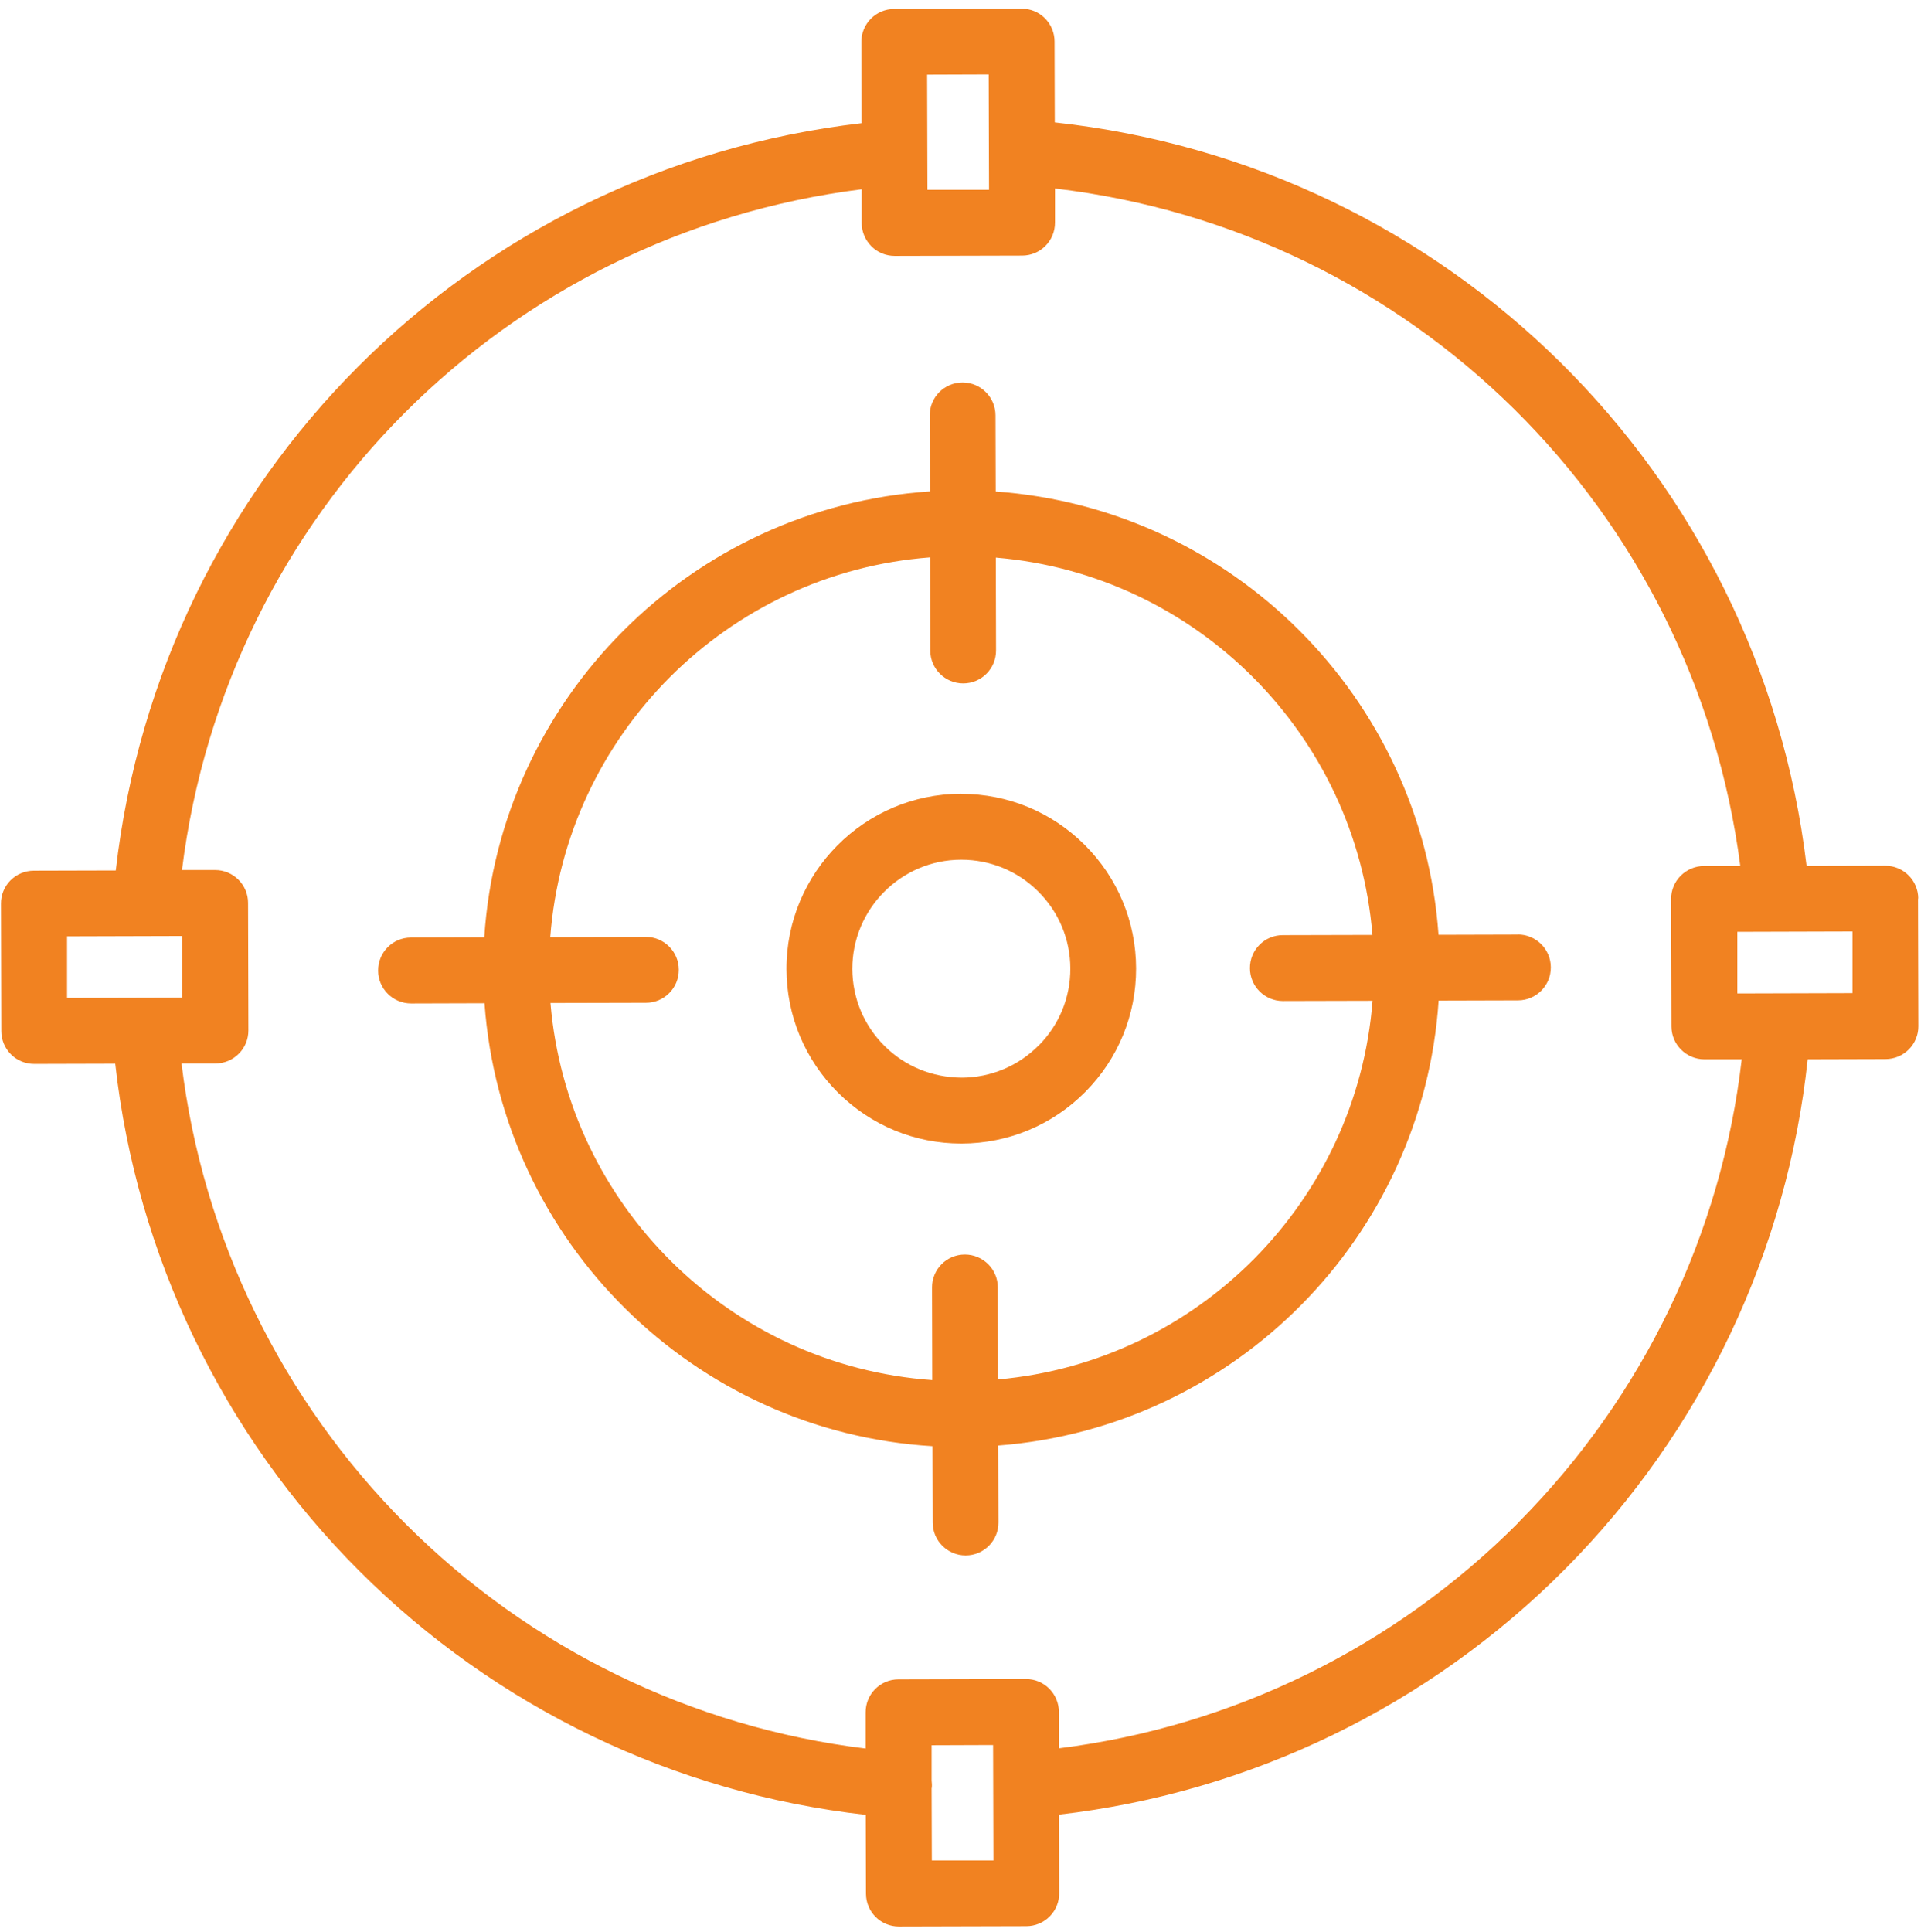
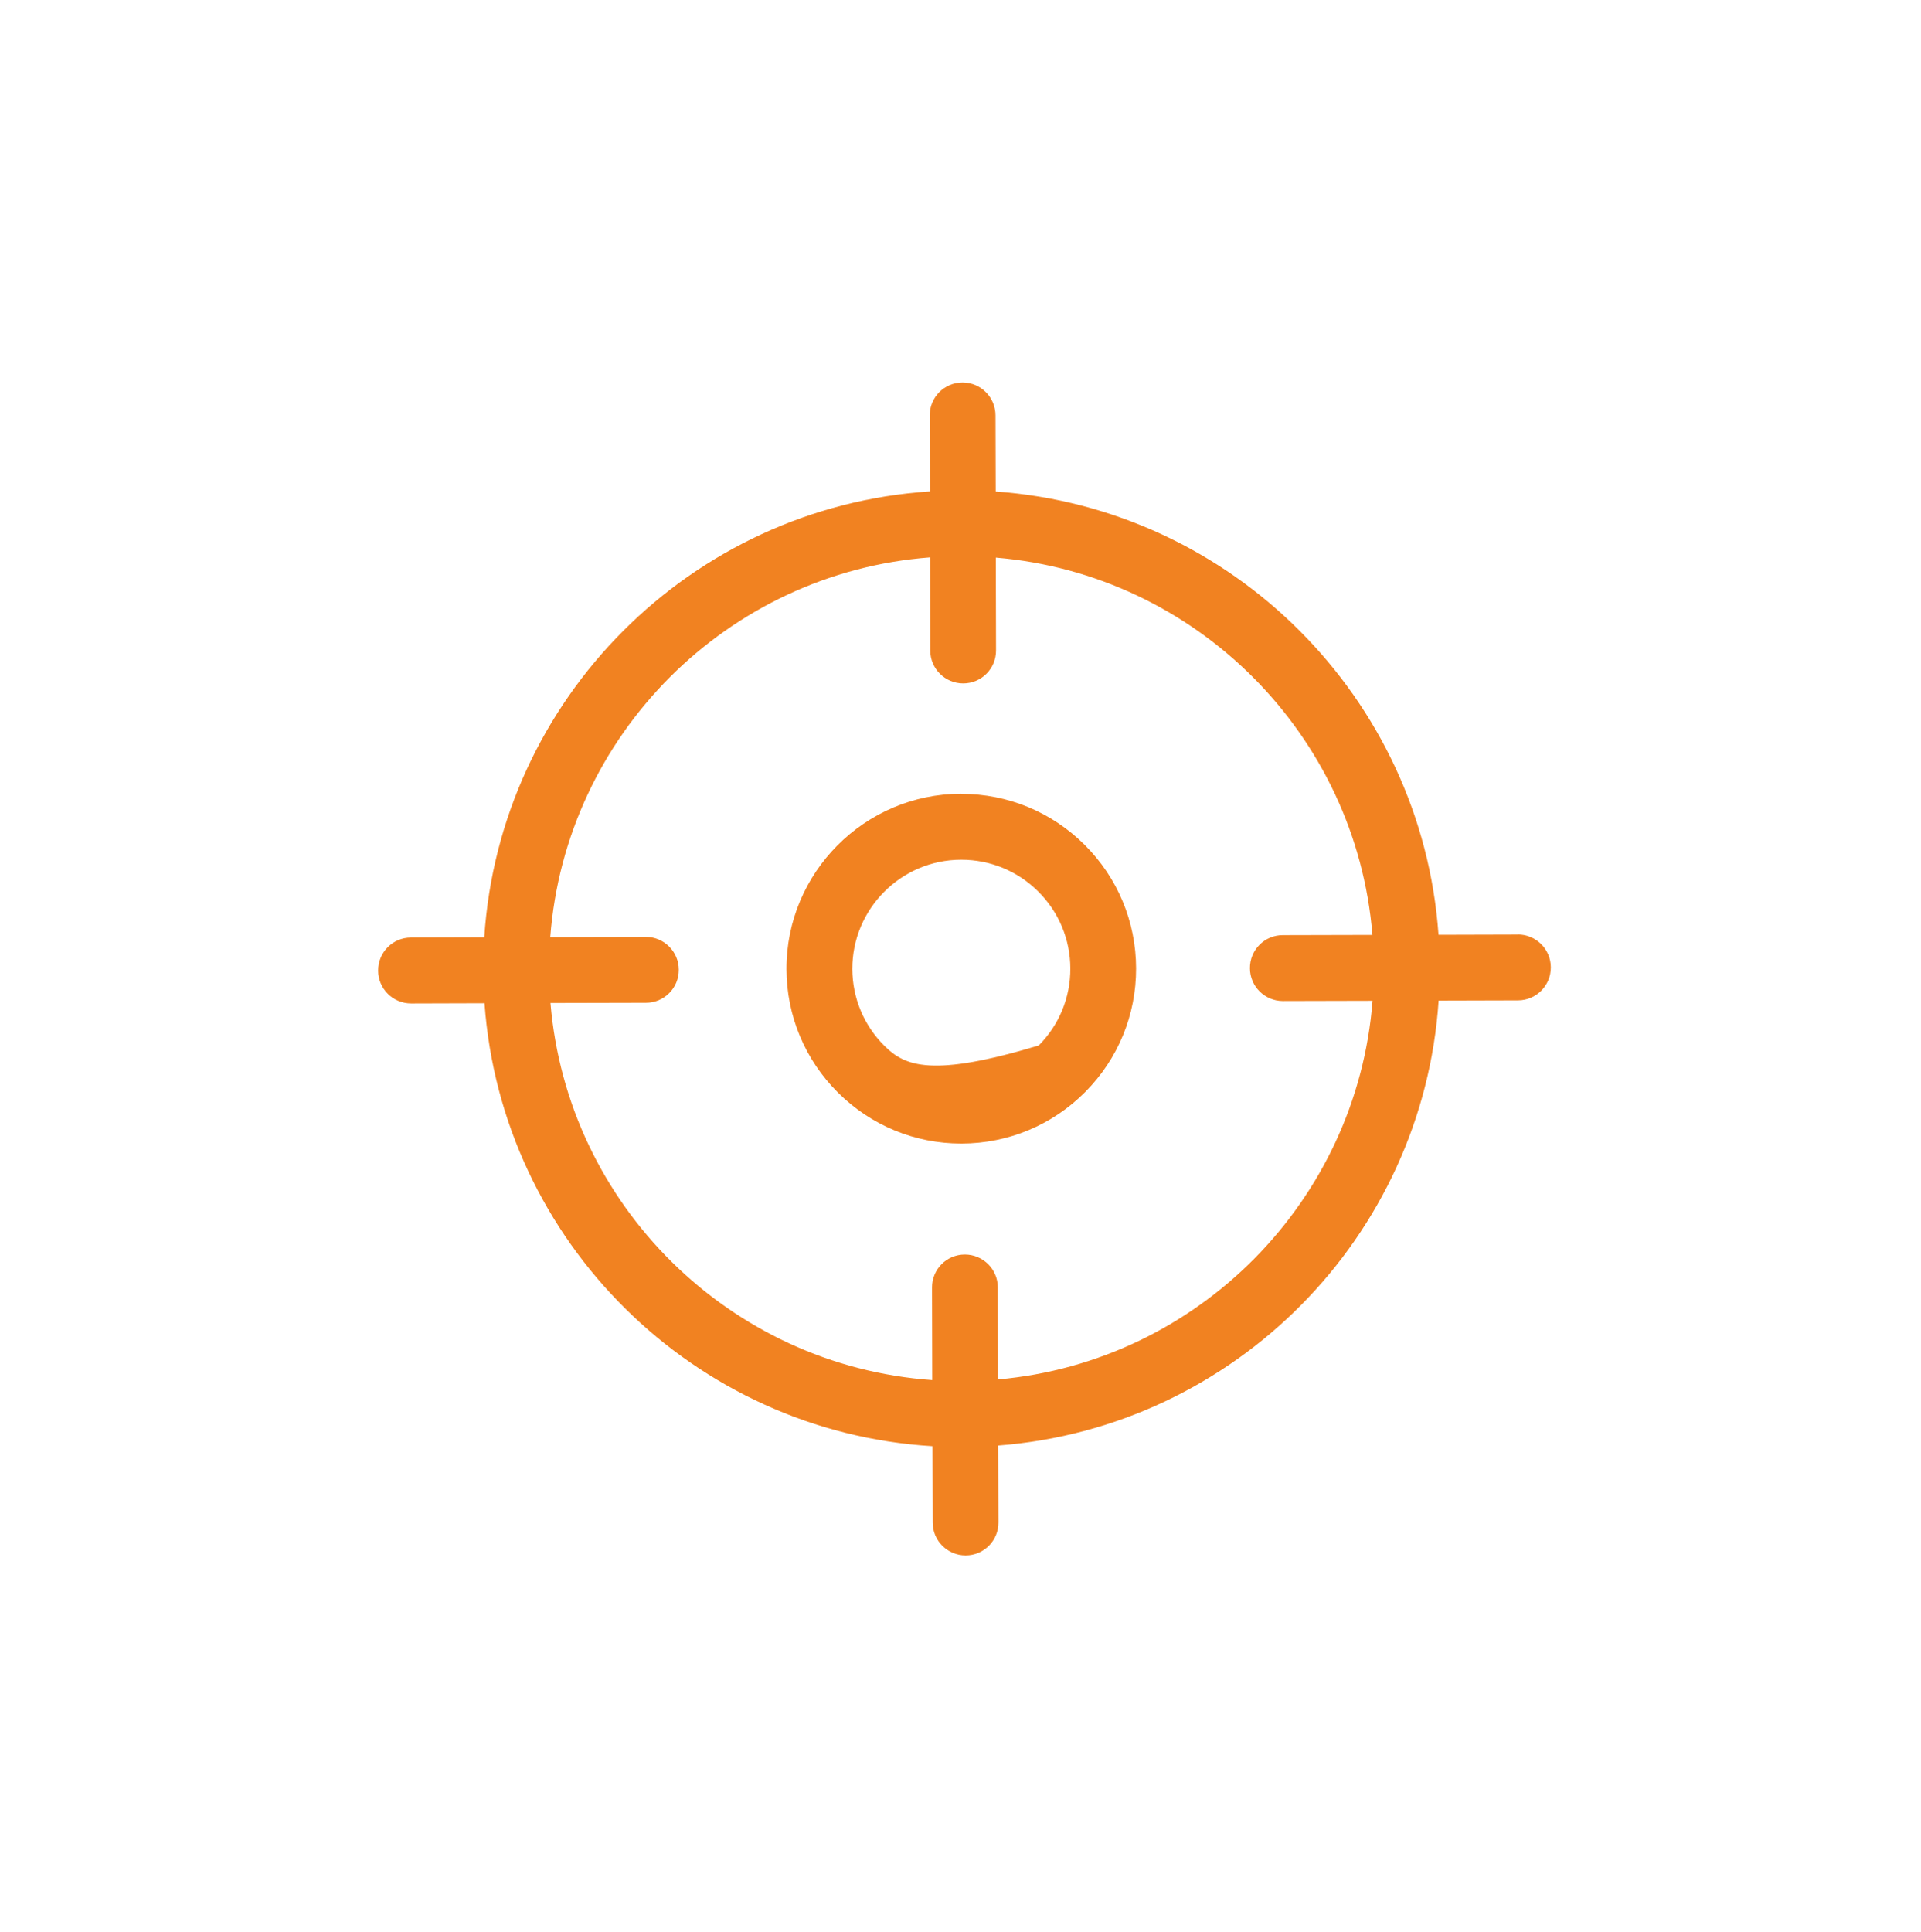
<svg xmlns="http://www.w3.org/2000/svg" width="175" height="176" viewBox="0 0 175 176" fill="none">
-   <path d="M87.579 72.301H87.538C78.758 72.321 71.629 79.491 71.648 88.271C71.659 92.521 73.329 96.521 76.338 99.521C79.349 102.511 83.329 104.161 87.569 104.161H87.609C91.859 104.151 95.859 102.481 98.859 99.471C101.858 96.451 103.508 92.451 103.498 88.201C103.488 83.951 101.818 79.951 98.808 76.951C95.799 73.961 91.819 72.311 87.579 72.311V72.301ZM94.618 95.231C92.749 97.111 90.258 98.151 87.609 98.161C84.939 98.141 82.459 97.141 80.579 95.271C78.698 93.401 77.659 90.911 77.648 88.261C77.638 82.791 82.079 78.321 87.549 78.311H87.579C90.219 78.311 92.709 79.341 94.579 81.201C96.459 83.071 97.499 85.561 97.508 88.211C97.519 90.861 96.489 93.361 94.618 95.241V95.231Z" fill="#F18221" />
-   <path d="M174.75 81.849C174.75 80.199 173.4 78.859 171.75 78.859L164.58 78.879C160.29 43.069 132.01 15.059 96.09 11.149L96.07 3.779C96.07 2.979 95.75 2.219 95.19 1.659C94.63 1.099 93.87 0.789 93.07 0.789L81.46 0.819C79.8 0.819 78.46 2.169 78.47 3.829L78.49 11.219C42.68 15.389 14.65 43.489 10.55 79.289L3.08 79.309C2.28 79.309 1.52 79.629 0.96 80.189C0.4 80.749 0.08 81.519 0.09 82.309L0.12 93.919C0.12 94.719 0.44 95.479 1 96.039C1.56 96.599 2.32 96.909 3.12 96.909L10.5 96.889C12.44 114.309 20.27 130.639 32.74 143.099C45.19 155.539 61.48 163.359 78.87 165.309L78.89 172.489C78.89 173.289 79.21 174.049 79.77 174.609C80.33 175.169 81.09 175.479 81.89 175.479L93.5 175.449C94.3 175.449 95.06 175.129 95.62 174.569C96.18 174.009 96.5 173.239 96.49 172.449L96.47 165.289C113.89 163.289 130.2 155.399 142.62 142.879C155.06 130.339 162.82 113.959 164.68 96.489L171.77 96.469C172.57 96.469 173.33 96.149 173.89 95.589C174.45 95.029 174.77 94.259 174.76 93.469L174.73 81.859L174.75 81.849ZM90.07 6.779L90.1 17.289H84.49L84.46 6.799L90.07 6.779ZM6.09 85.289L16.6 85.259V90.869L6.11 90.899V85.289H6.09ZM84.89 169.469L84.87 162.899C84.87 162.899 84.88 162.839 84.89 162.809C84.91 162.599 84.89 162.399 84.87 162.199V158.969L90.47 158.949L90.5 169.459H84.89V169.469ZM138.38 138.639C127.07 150.029 112.29 157.279 96.47 159.249V155.929C96.46 155.129 96.14 154.369 95.58 153.809C95.02 153.249 94.26 152.939 93.46 152.939L81.85 152.969C80.19 152.969 78.85 154.319 78.86 155.979V159.269C63.09 157.349 48.32 150.169 37 138.849C25.65 127.499 18.45 112.699 16.54 96.869H19.64C21.3 96.859 22.64 95.509 22.63 93.849L22.6 82.239C22.6 80.589 21.25 79.249 19.6 79.249H16.58C20.61 46.789 46.02 21.329 78.5 17.239V20.319C78.5 21.119 78.83 21.879 79.39 22.439C79.95 22.999 80.71 23.309 81.51 23.309L93.12 23.279C94.78 23.279 96.12 21.929 96.11 20.269V17.169C128.69 21.019 154.33 46.399 158.54 78.879H155.23C154.43 78.889 153.67 79.209 153.11 79.769C152.55 80.329 152.23 81.099 152.24 81.889L152.27 93.499C152.27 95.149 153.62 96.489 155.27 96.489H158.67C156.84 112.349 149.7 127.209 138.38 138.619V138.639ZM158.27 90.489V84.879L168.76 84.849V90.459L158.27 90.489Z" fill="#F18221" />
+   <path d="M87.579 72.301H87.538C78.758 72.321 71.629 79.491 71.648 88.271C71.659 92.521 73.329 96.521 76.338 99.521C79.349 102.511 83.329 104.161 87.569 104.161H87.609C91.859 104.151 95.859 102.481 98.859 99.471C101.858 96.451 103.508 92.451 103.498 88.201C103.488 83.951 101.818 79.951 98.808 76.951C95.799 73.961 91.819 72.311 87.579 72.311V72.301ZM94.618 95.231C84.939 98.141 82.459 97.141 80.579 95.271C78.698 93.401 77.659 90.911 77.648 88.261C77.638 82.791 82.079 78.321 87.549 78.311H87.579C90.219 78.311 92.709 79.341 94.579 81.201C96.459 83.071 97.499 85.561 97.508 88.211C97.519 90.861 96.489 93.361 94.618 95.241V95.231Z" fill="#F18221" />
  <path d="M138.269 85.13L131.049 85.15C129.529 63.58 112.259 46.31 90.709 44.77L90.689 37.83C90.689 36.18 89.339 34.84 87.689 34.84C86.029 34.84 84.689 36.19 84.699 37.85L84.719 44.76C62.959 46.19 45.529 63.64 44.119 85.38L37.439 85.4C35.779 85.4 34.439 86.75 34.449 88.41C34.449 90.06 35.799 91.4 37.449 91.4L44.139 91.38C45.699 113.09 63.199 130.42 84.949 131.73L84.969 138.69C84.969 140.34 86.319 141.68 87.969 141.68C89.629 141.68 90.969 140.33 90.959 138.67L90.939 131.67C112.459 130.02 129.629 112.7 131.059 91.14L138.289 91.12C139.949 91.12 141.289 89.77 141.279 88.11C141.279 86.46 139.929 85.12 138.279 85.12L138.269 85.13ZM90.919 125.65L90.899 117.26C90.899 115.61 89.549 114.27 87.899 114.27C86.239 114.27 84.899 115.62 84.909 117.28L84.929 125.71C66.489 124.41 51.679 109.75 50.149 91.36L58.849 91.34C60.509 91.34 61.849 89.99 61.839 88.33C61.839 86.68 60.489 85.34 58.839 85.34L50.129 85.36C51.529 66.93 66.279 52.16 84.729 50.77L84.749 59.26C84.749 60.91 86.099 62.25 87.749 62.25C89.409 62.25 90.749 60.9 90.739 59.24L90.719 50.79C108.959 52.31 123.539 66.9 125.029 85.16L116.859 85.18C115.199 85.18 113.859 86.53 113.869 88.19C113.869 89.84 115.219 91.18 116.869 91.18L125.039 91.16C123.619 109.4 109.129 124.04 90.919 125.65Z" fill="#F18221" />
</svg>